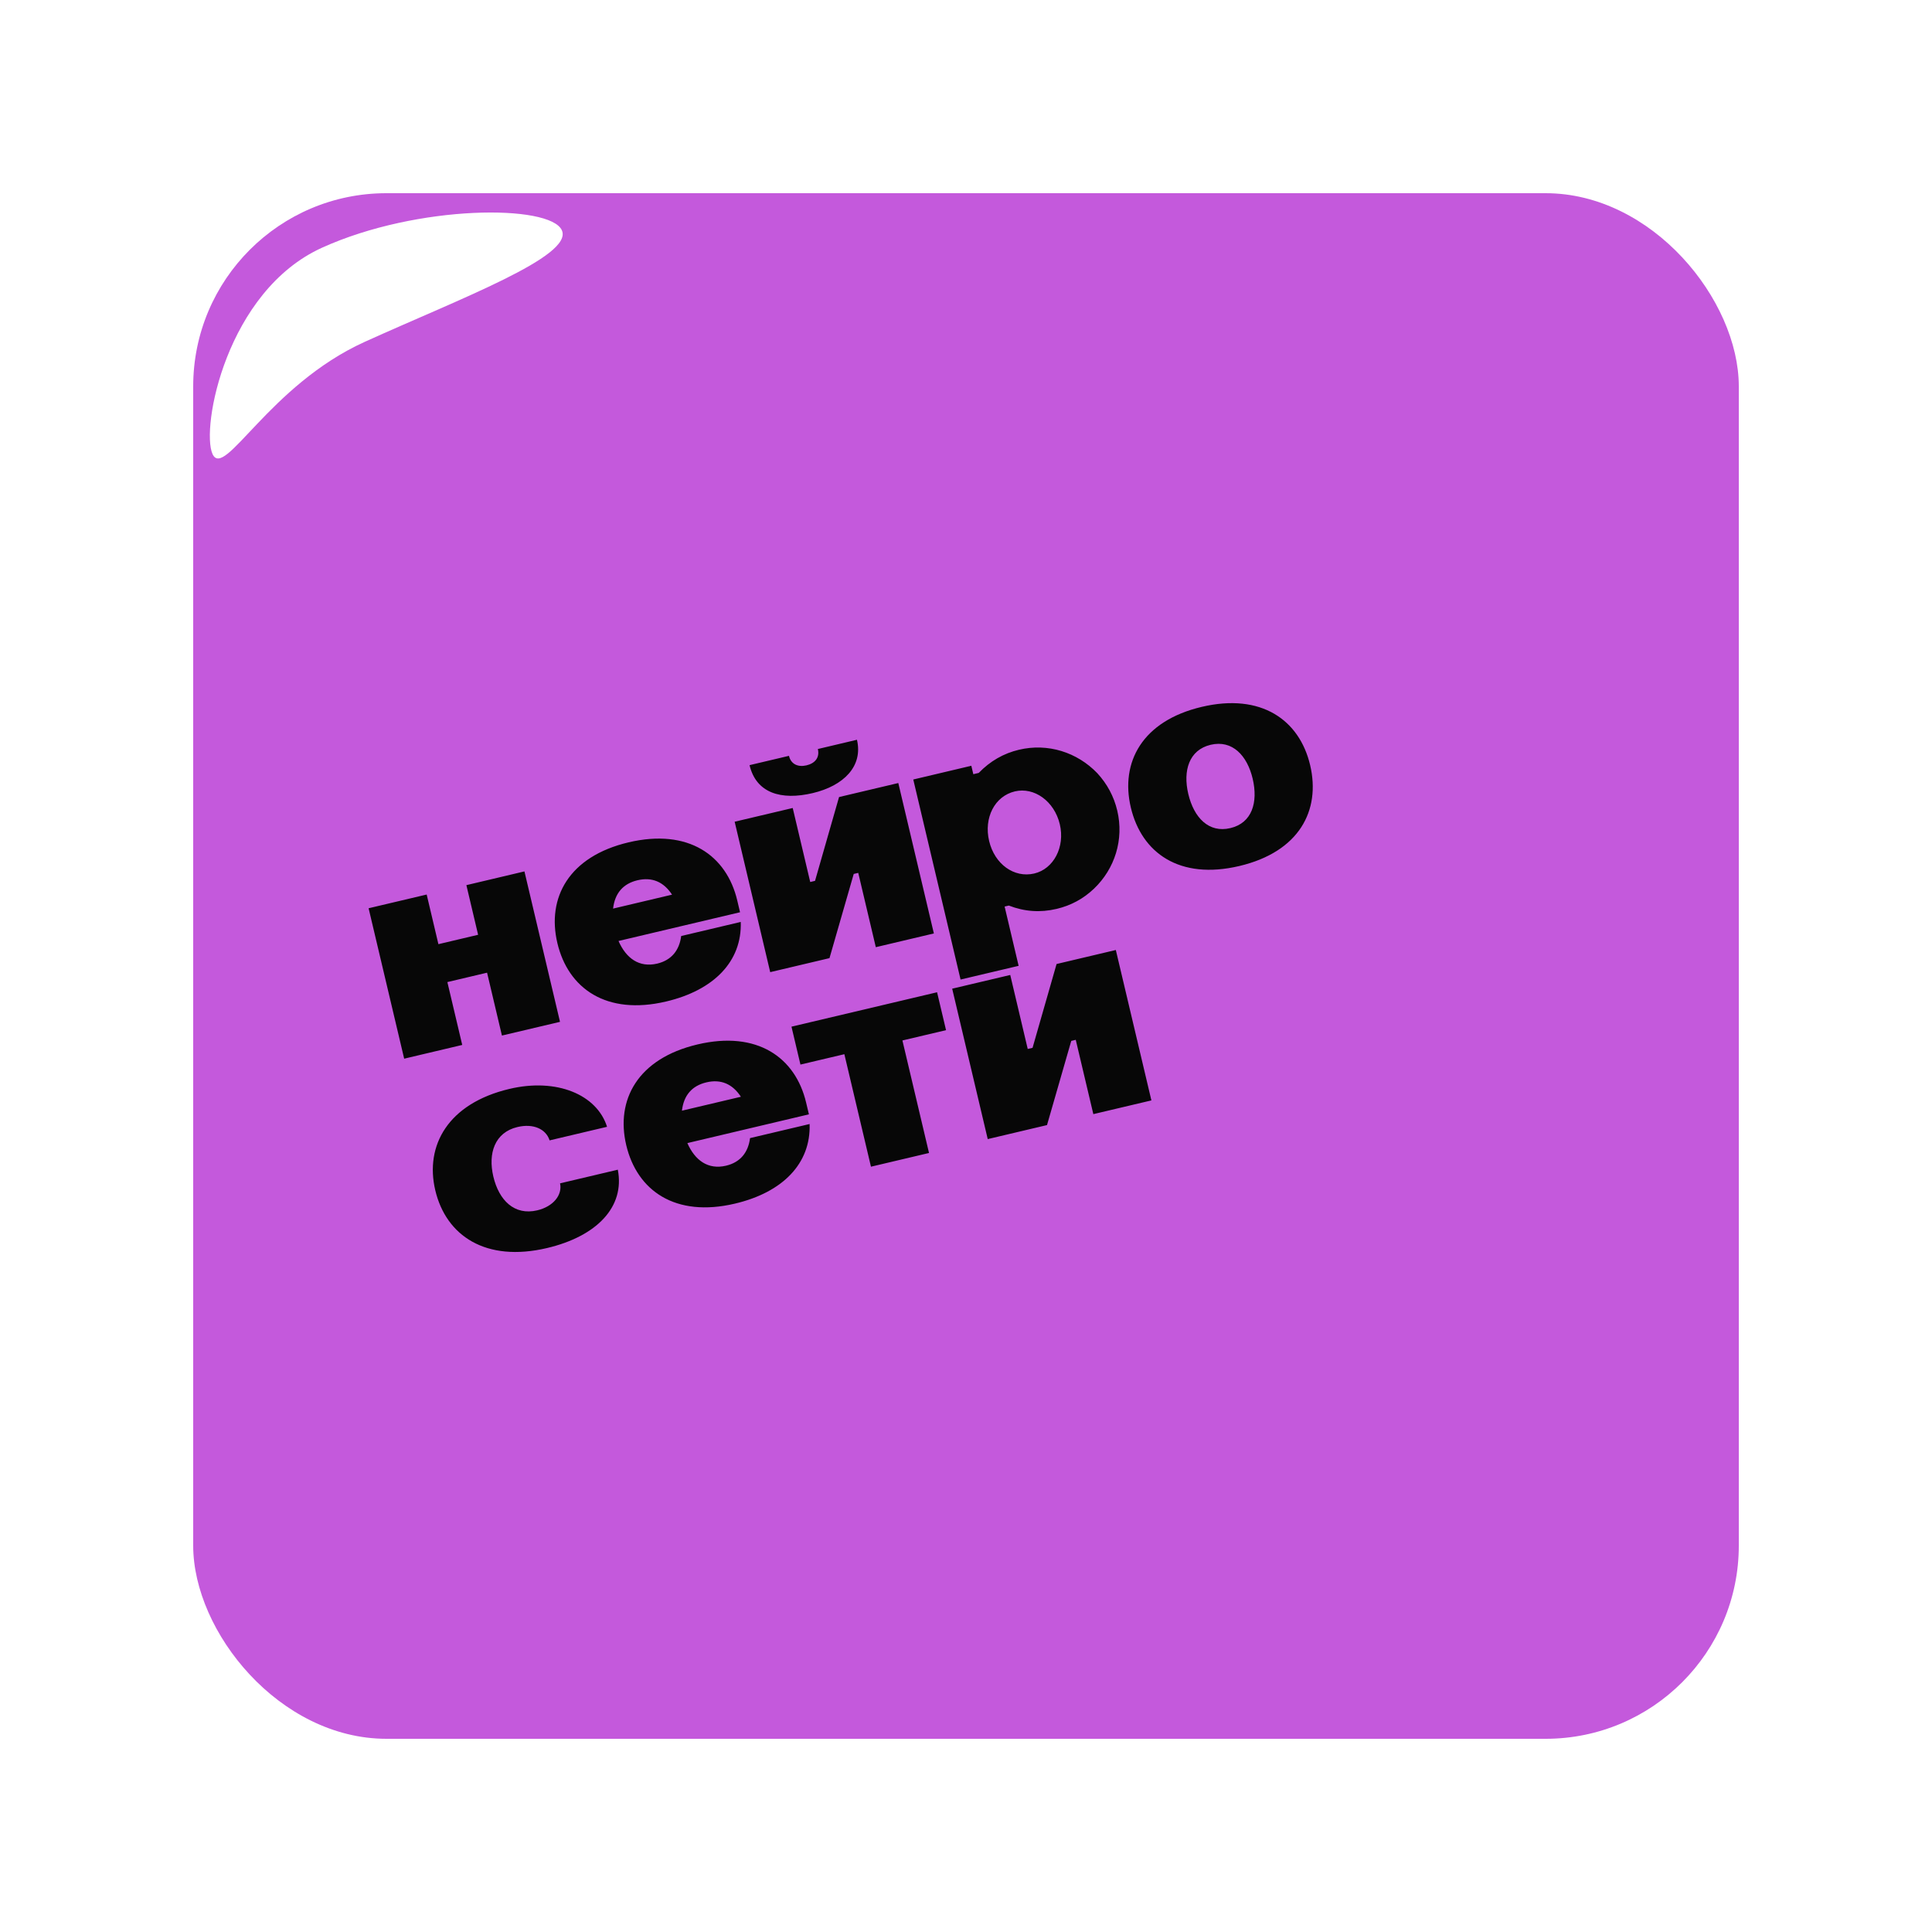
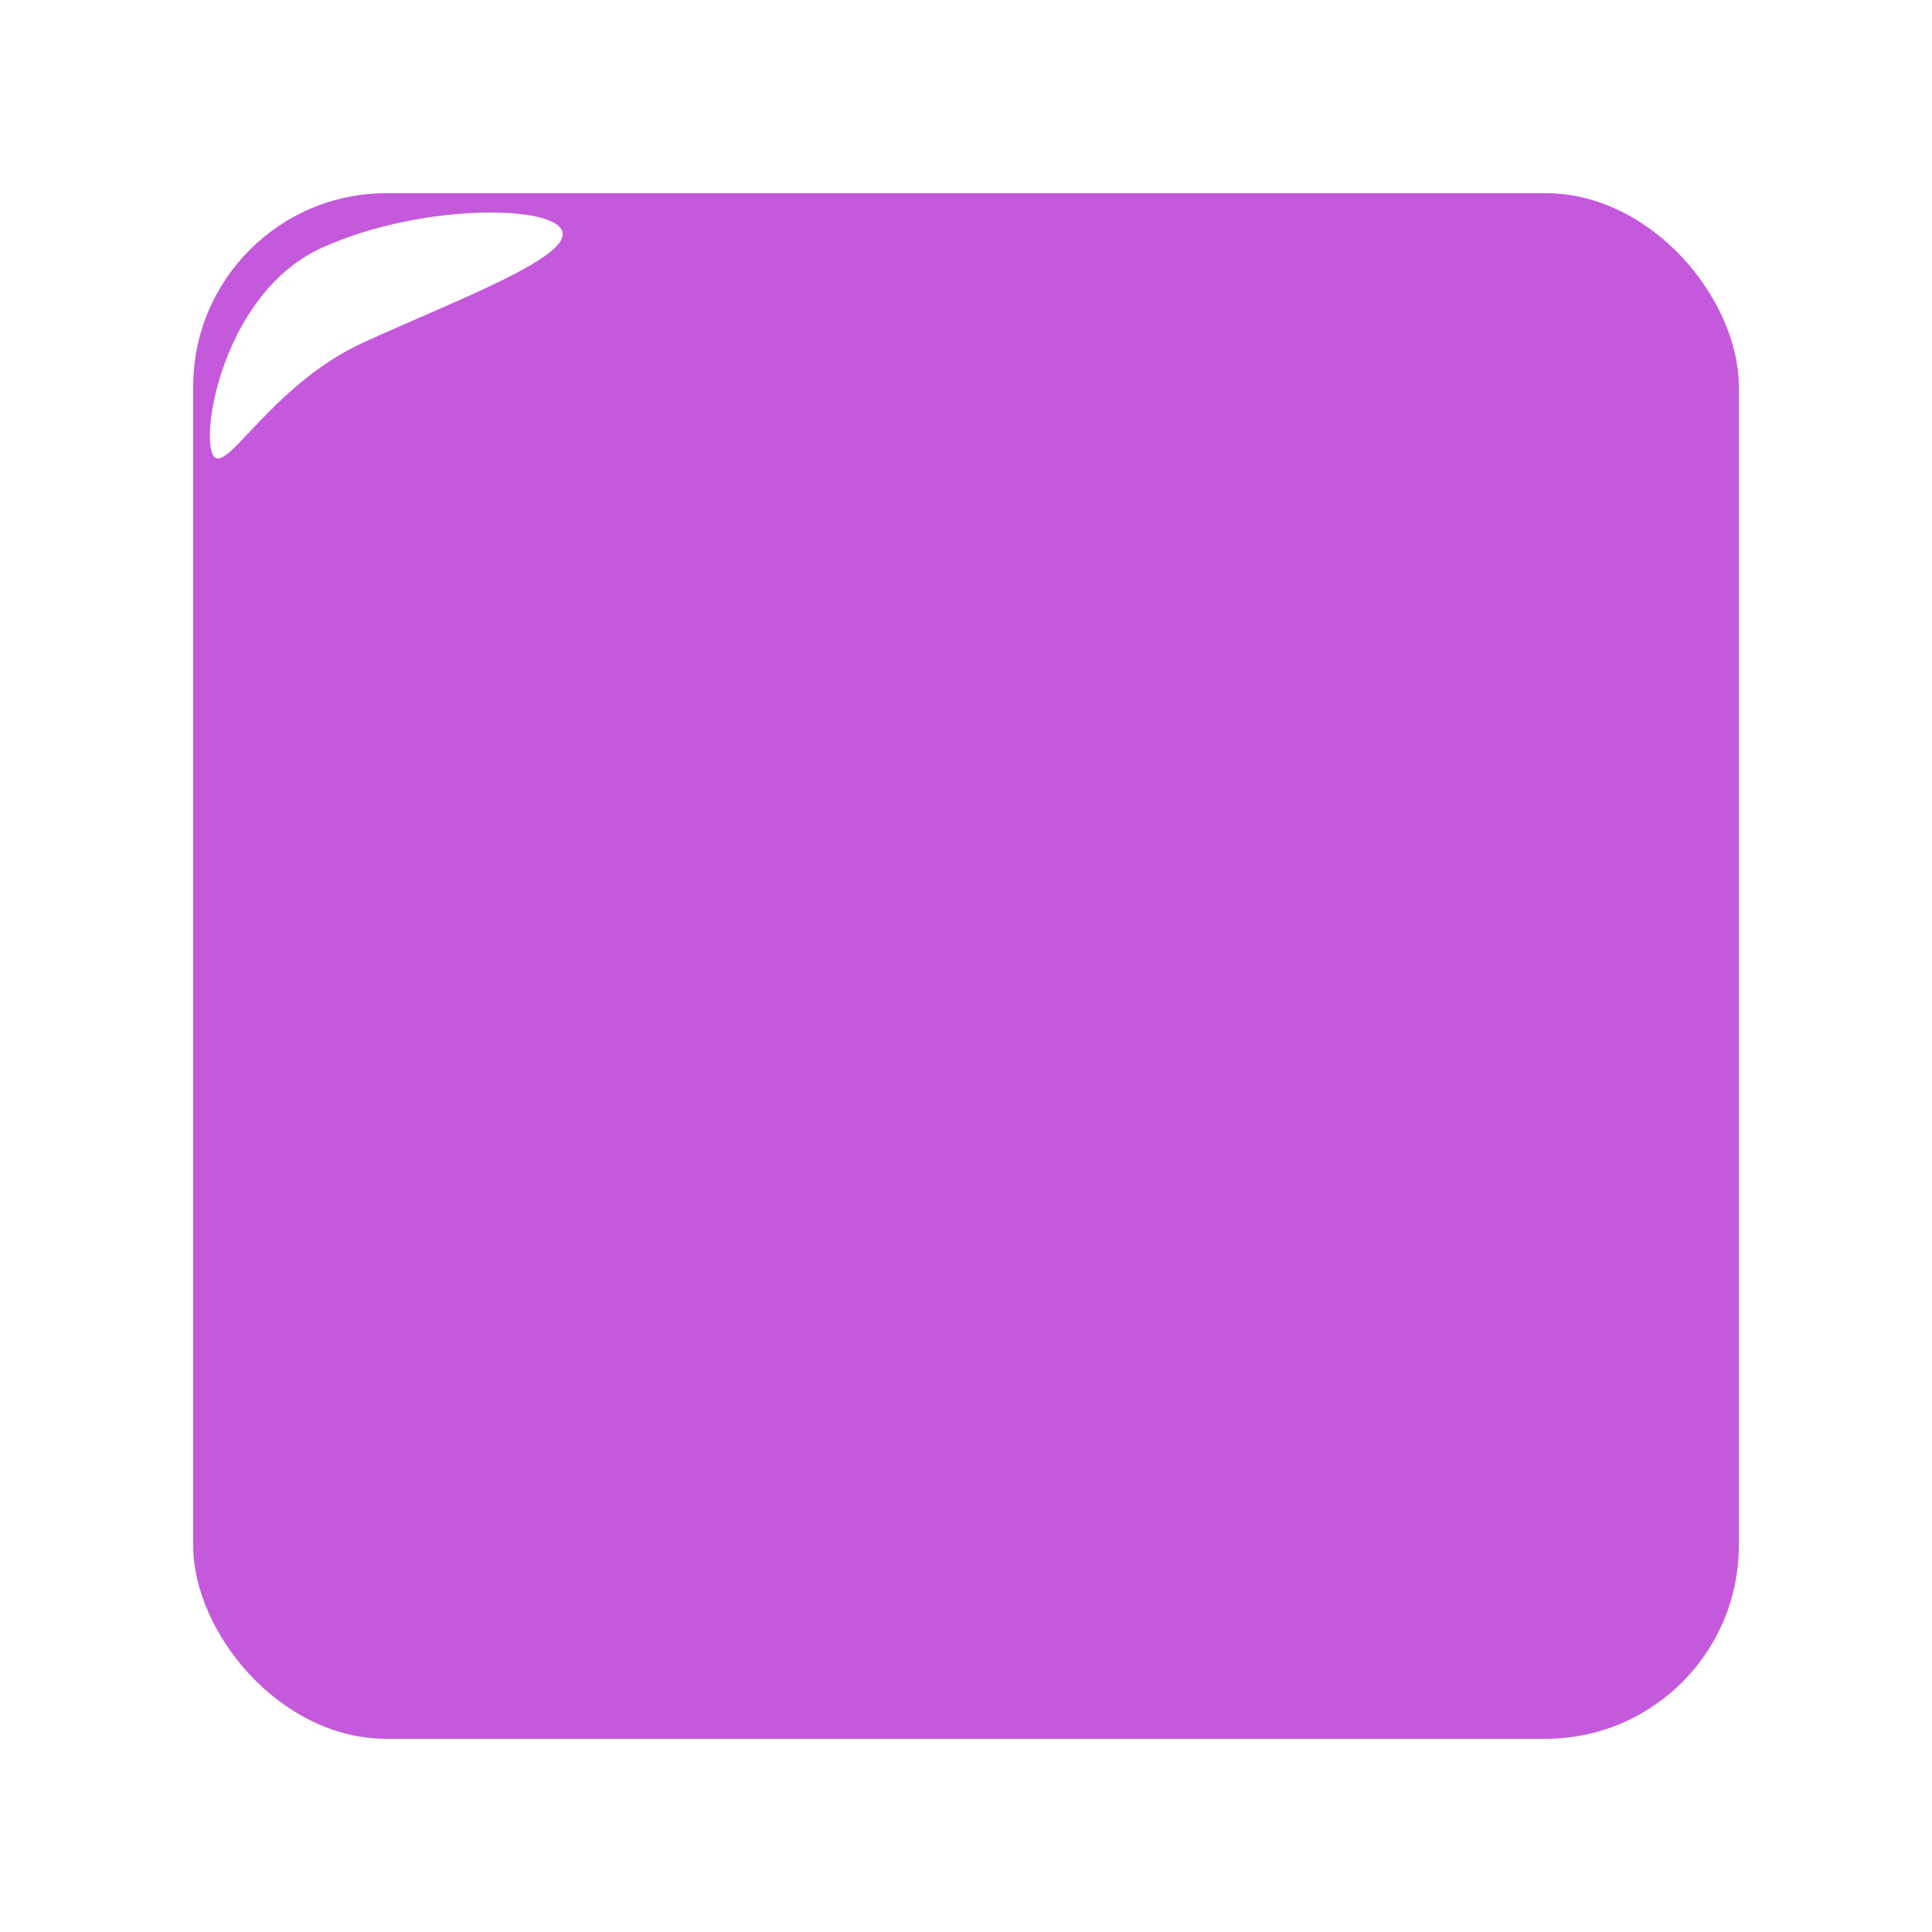
<svg xmlns="http://www.w3.org/2000/svg" width="100" height="100" viewBox="0 0 100 100" fill="none">
  <g filter="url(#filter0_dii_263_122)">
    <g clip-path="url(#clip0_263_122)">
      <rect x="10" y="8" width="80" height="80" rx="10" fill="#C459DC" />
      <g filter="url(#filter1_f_263_122)">
        <path d="M29.081 9.918C29.691 11.264 23.84 13.445 18.88 15.693C13.919 17.942 11.61 22.846 11 21.5C10.39 20.154 11.71 13.068 16.671 10.82C21.631 8.572 28.471 8.572 29.081 9.918Z" fill="white" />
      </g>
-       <path d="M20.92 52.797L19.079 45.011L22.085 44.301L22.692 46.87L24.747 46.384L24.14 43.815L27.145 43.104L28.986 50.89L25.98 51.6L25.211 48.346L23.156 48.832L23.925 52.086L20.92 52.797ZM31.733 45.029L34.785 44.307C34.347 43.638 33.745 43.386 32.997 43.562C32.25 43.739 31.824 44.234 31.733 45.029ZM28.849 46.812C28.297 44.476 29.435 42.333 32.533 41.6C35.632 40.868 37.609 42.275 38.161 44.611L38.304 45.218L32.014 46.705C32.406 47.599 33.083 48.096 34.017 47.876C34.764 47.699 35.167 47.176 35.258 46.448L38.341 45.719C38.411 47.757 36.956 49.252 34.481 49.837C31.382 50.57 29.405 49.163 28.849 46.812ZM39.866 48.318L38.026 40.532L41.031 39.822L41.937 43.652L42.186 43.593L43.429 39.255L46.496 38.53L48.337 46.315L45.332 47.026L44.423 43.18L44.189 43.235L42.934 47.593L39.866 48.318ZM42.332 36.769L44.356 36.29C44.68 37.66 43.669 38.672 42.066 39.051C40.431 39.438 39.139 39.052 38.797 37.604L40.837 37.122C40.94 37.558 41.307 37.718 41.743 37.615C42.178 37.512 42.438 37.22 42.332 36.769ZM47.271 38.347L50.276 37.636L50.379 38.072L50.66 38.006C51.254 37.389 51.95 36.994 52.744 36.806C54.238 36.453 55.75 36.934 56.795 38.019C57.304 38.573 57.653 39.214 57.83 39.961C58.183 41.456 57.702 42.967 56.629 43.993C56.079 44.518 55.438 44.867 54.691 45.044C53.85 45.242 53.032 45.189 52.217 44.872L51.999 44.923L52.724 47.991L49.719 48.701L47.271 38.347ZM51.197 41.529C51.48 42.728 52.491 43.459 53.535 43.212C54.531 42.977 55.136 41.847 54.856 40.664C54.572 39.465 53.526 38.726 52.53 38.962C51.486 39.208 50.913 40.33 51.197 41.529ZM58.531 39.795C57.979 37.459 59.117 35.316 62.2 34.588C65.283 33.859 67.26 35.266 67.812 37.601C68.367 39.953 67.246 42.092 64.147 42.825C61.048 43.557 59.087 42.146 58.531 39.795ZM61.505 39.092C61.796 40.322 62.562 41.128 63.683 40.863C64.804 40.598 65.128 39.535 64.838 38.304C64.554 37.105 63.785 36.285 62.664 36.55C61.542 36.815 61.222 37.893 61.505 39.092ZM31.421 56.323L28.447 57.026C28.257 56.43 27.597 56.142 26.787 56.334C25.604 56.613 25.252 57.699 25.535 58.898C25.826 60.129 26.623 60.926 27.806 60.647C28.632 60.452 29.117 59.86 28.989 59.249L31.978 58.543C32.353 60.476 30.886 61.99 28.317 62.598C25.141 63.349 23.086 61.96 22.53 59.609C21.982 57.289 23.193 55.112 26.37 54.361C28.814 53.783 30.895 54.656 31.421 56.323ZM35.297 55.489L38.349 54.768C37.911 54.099 37.309 53.846 36.562 54.023C35.814 54.2 35.389 54.695 35.297 55.489ZM32.414 57.272C31.862 54.937 32.999 52.794 36.098 52.061C39.197 51.328 41.173 52.736 41.725 55.071L41.869 55.678L35.578 57.166C35.971 58.059 36.647 58.557 37.581 58.336C38.329 58.159 38.731 57.637 38.822 56.908L41.905 56.179C41.976 58.218 40.521 59.713 38.045 60.298C34.947 61.031 32.97 59.623 32.414 57.272ZM45.081 58.388L43.704 52.565L41.431 53.102L40.967 51.14L48.503 49.359L48.967 51.321L46.709 51.854L48.086 57.678L45.081 58.388ZM51.125 56.959L49.285 49.174L52.29 48.464L53.195 52.294L53.445 52.235L54.688 47.897L57.755 47.172L59.596 54.957L56.591 55.667L55.681 51.821L55.448 51.877L54.193 56.234L51.125 56.959Z" fill="#070707" />
    </g>
  </g>
  <defs>
    <filter id="filter0_dii_263_122" x="0" y="0" width="100" height="100" filterUnits="userSpaceOnUse" color-interpolation-filters="sRGB">
      <feFlood flood-opacity="0" result="BackgroundImageFix" />
      <feColorMatrix in="SourceAlpha" type="matrix" values="0 0 0 0 0 0 0 0 0 0 0 0 0 0 0 0 0 0 127 0" result="hardAlpha" />
      <feOffset dy="2" />
      <feGaussianBlur stdDeviation="5" />
      <feComposite in2="hardAlpha" operator="out" />
      <feColorMatrix type="matrix" values="0 0 0 0 0 0 0 0 0 0 0 0 0 0 0 0 0 0 0.1 0" />
      <feBlend mode="normal" in2="BackgroundImageFix" result="effect1_dropShadow_263_122" />
      <feBlend mode="normal" in="SourceGraphic" in2="effect1_dropShadow_263_122" result="shape" />
      <feColorMatrix in="SourceAlpha" type="matrix" values="0 0 0 0 0 0 0 0 0 0 0 0 0 0 0 0 0 0 127 0" result="hardAlpha" />
      <feOffset dy="4" />
      <feGaussianBlur stdDeviation="2" />
      <feComposite in2="hardAlpha" operator="arithmetic" k2="-1" k3="1" />
      <feColorMatrix type="matrix" values="0 0 0 0 0.937 0 0 0 0 0.658 0 0 0 0 1 0 0 0 1 0" />
      <feBlend mode="normal" in2="shape" result="effect2_innerShadow_263_122" />
      <feColorMatrix in="SourceAlpha" type="matrix" values="0 0 0 0 0 0 0 0 0 0 0 0 0 0 0 0 0 0 127 0" result="hardAlpha" />
      <feOffset dy="-4" />
      <feGaussianBlur stdDeviation="2" />
      <feComposite in2="hardAlpha" operator="arithmetic" k2="-1" k3="1" />
      <feColorMatrix type="matrix" values="0 0 0 0 0.537 0 0 0 0 0.242 0 0 0 0 0.603 0 0 0 1 0" />
      <feBlend mode="normal" in2="effect2_innerShadow_263_122" result="effect3_innerShadow_263_122" />
    </filter>
    <filter id="filter1_f_263_122" x="6.862" y="5" width="26.263" height="20.73" filterUnits="userSpaceOnUse" color-interpolation-filters="sRGB">
      <feFlood flood-opacity="0" result="BackgroundImageFix" />
      <feBlend mode="normal" in="SourceGraphic" in2="BackgroundImageFix" result="shape" />
      <feGaussianBlur stdDeviation="2" result="effect1_foregroundBlur_263_122" />
    </filter>
    <clipPath id="clip0_263_122">
      <rect x="10" y="8" width="80" height="80" rx="10" fill="white" />
    </clipPath>
  </defs>
</svg>